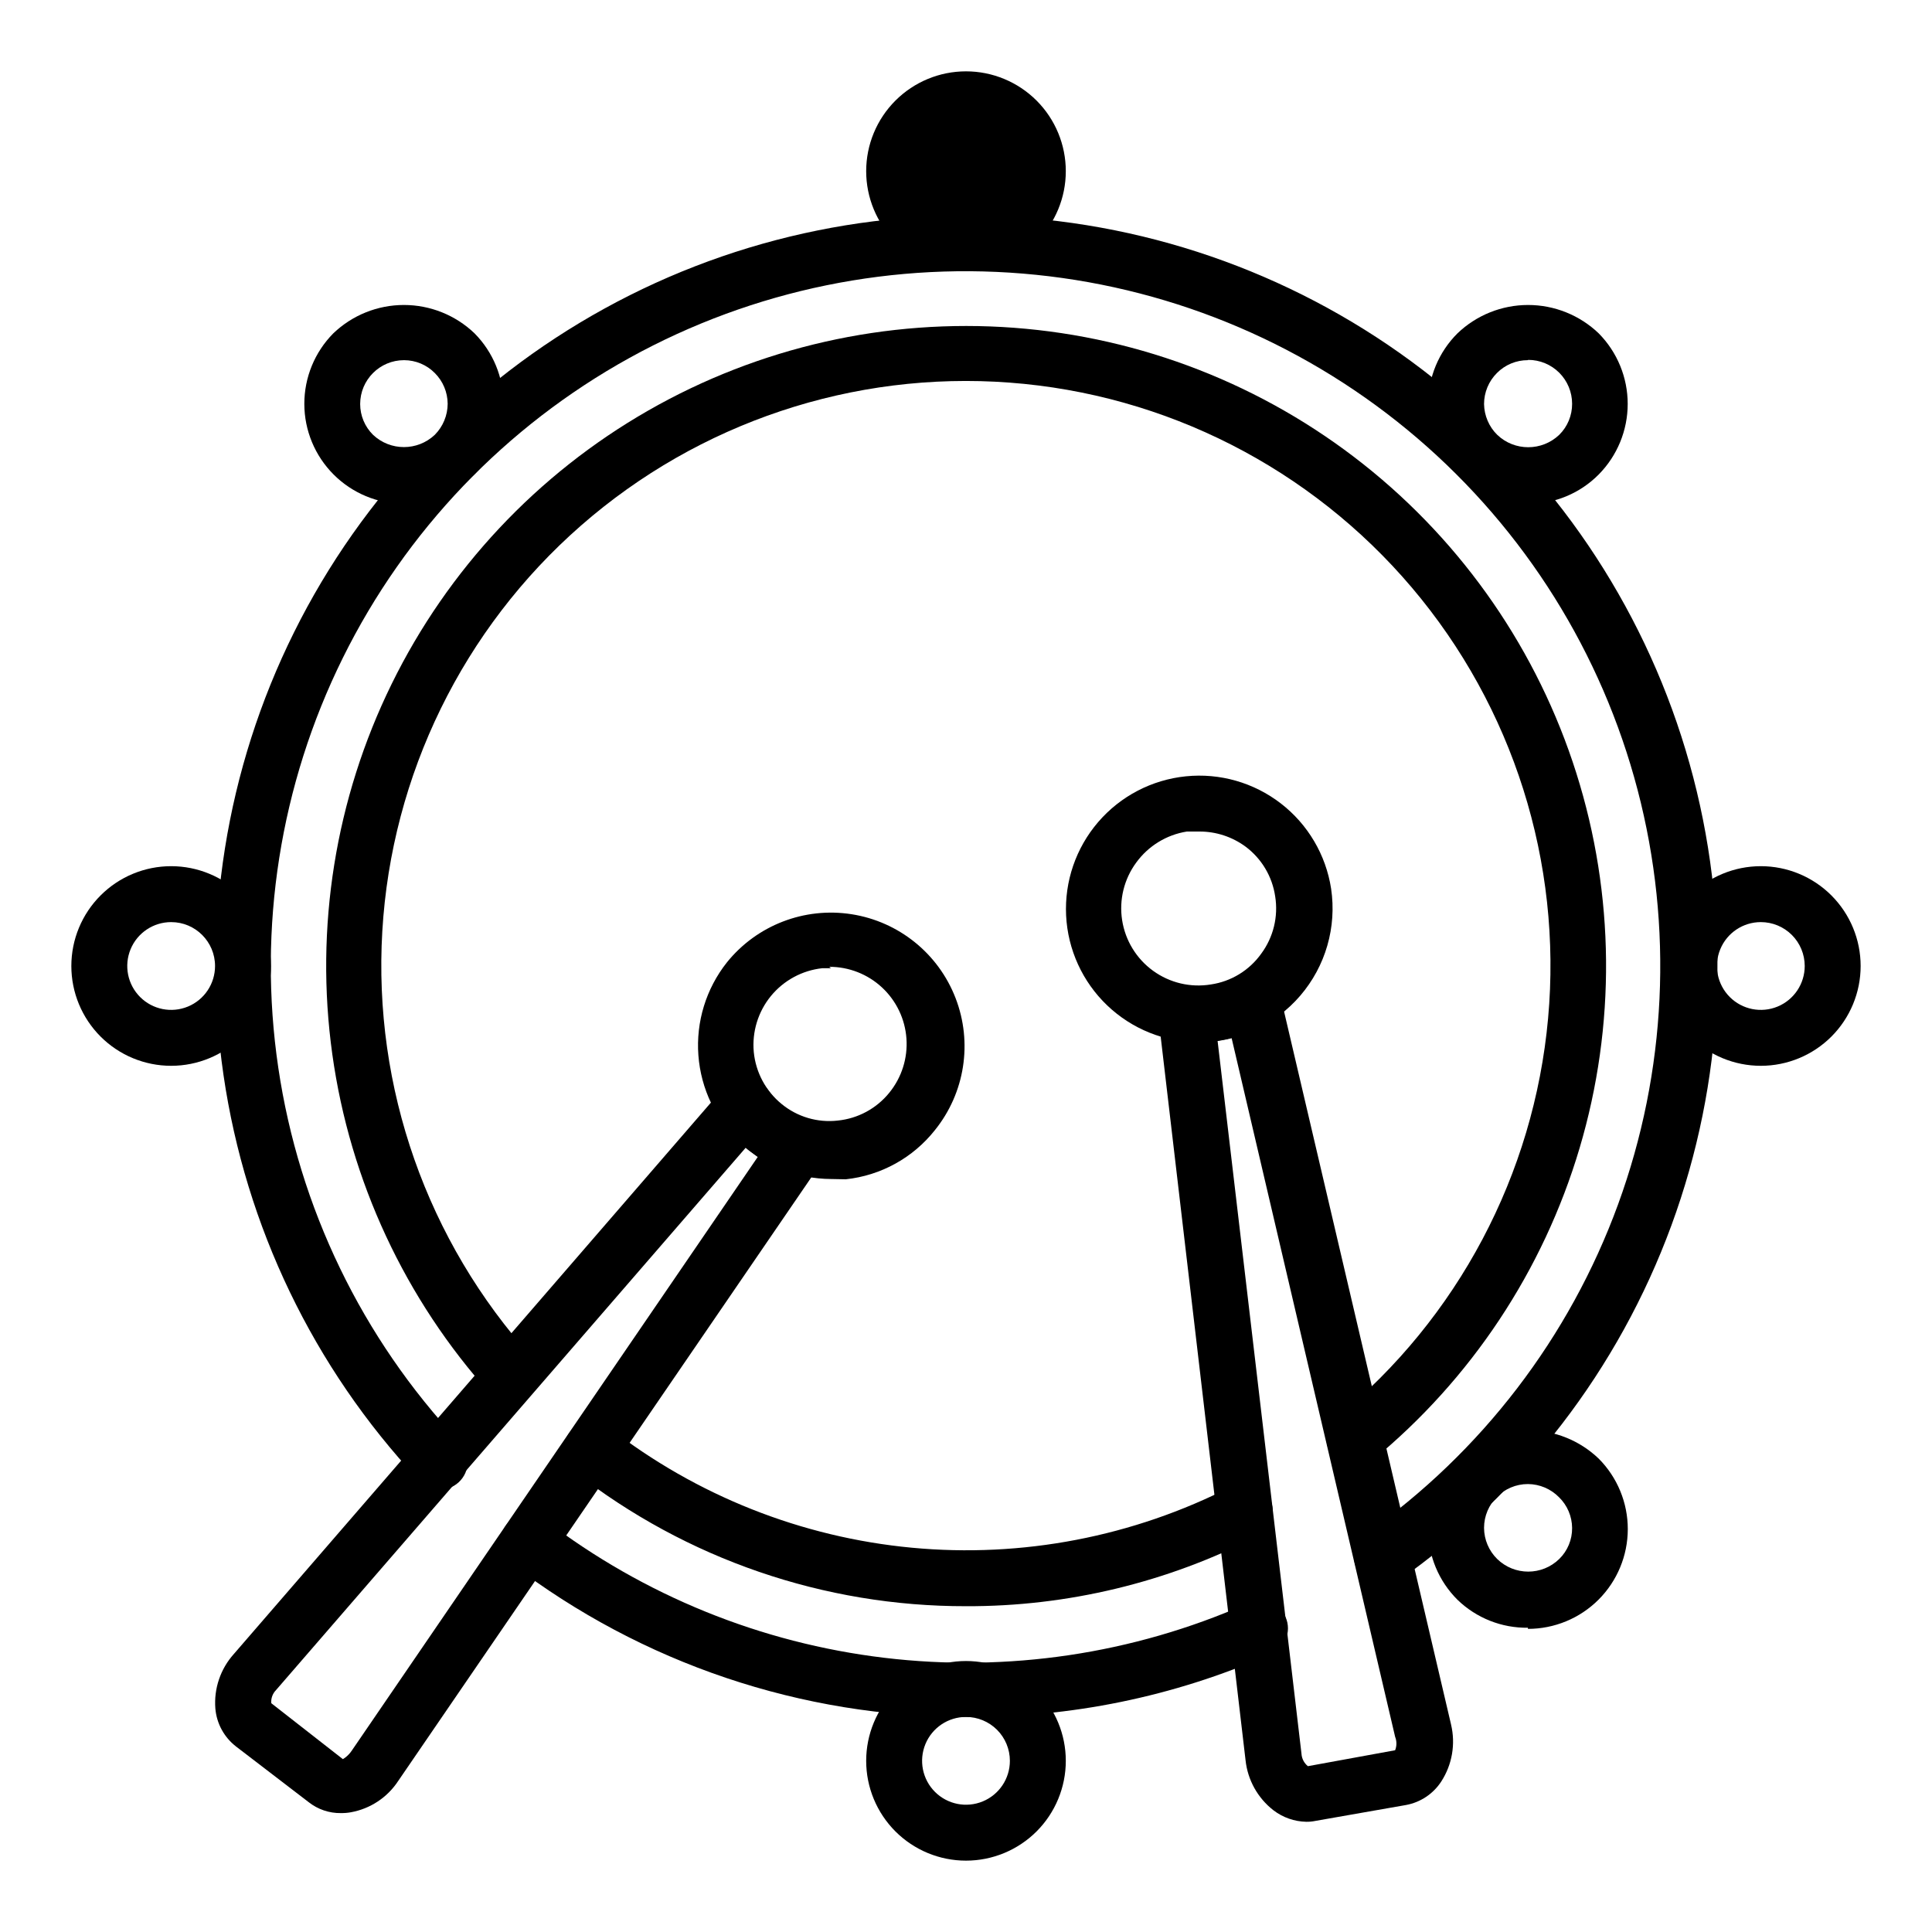
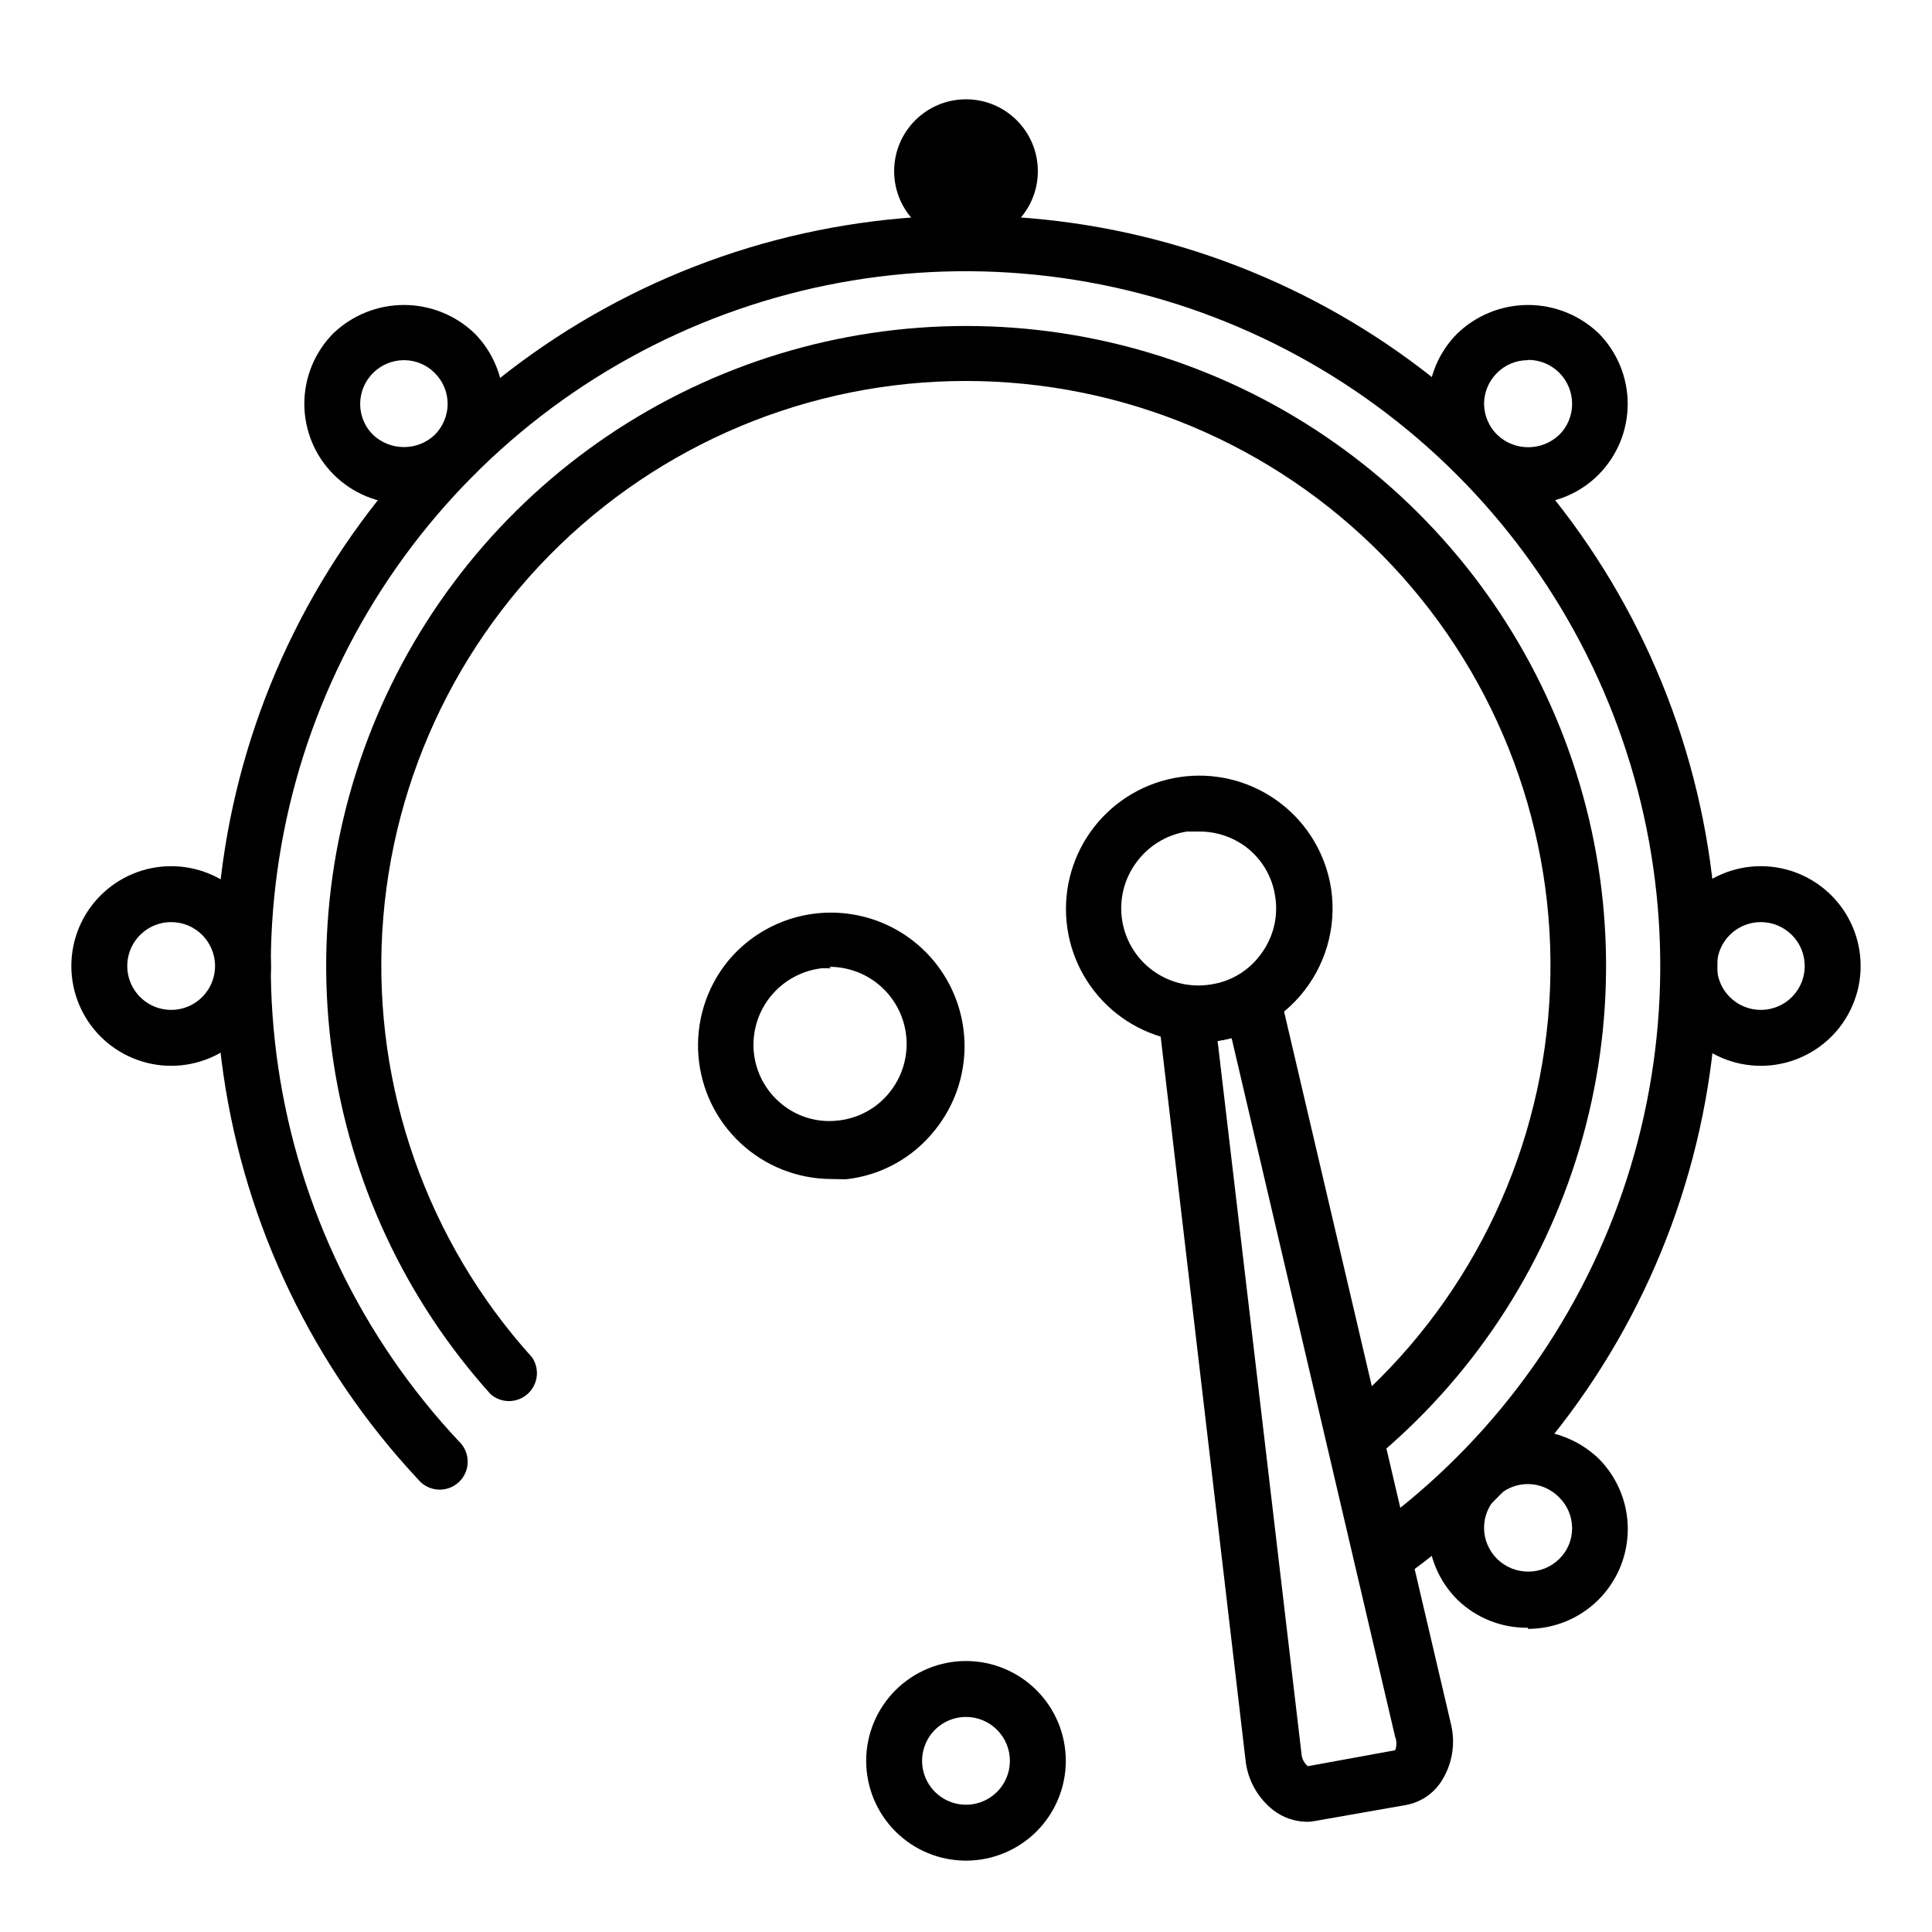
<svg xmlns="http://www.w3.org/2000/svg" fill="#000000" width="800px" height="800px" version="1.1" viewBox="144 144 512 512">
  <g>
    <path d="m400 637.09c-7.016 0-13.742-2.789-18.703-7.746-4.961-4.961-7.75-11.691-7.75-18.703 0-7.016 2.789-13.742 7.75-18.703 4.961-4.961 11.688-7.75 18.703-7.75 7.012 0 13.742 2.789 18.703 7.75 4.957 4.961 7.746 11.688 7.746 18.703 0 7.012-2.789 13.742-7.746 18.703-4.961 4.957-11.691 7.746-18.703 7.746zm0-38.082c-4.707 0-8.949 2.832-10.75 7.18-1.797 4.348-0.805 9.352 2.523 12.676 3.328 3.328 8.328 4.324 12.676 2.523 4.348-1.801 7.18-6.043 7.18-10.746 0-3.086-1.223-6.047-3.406-8.227-2.18-2.18-5.141-3.406-8.223-3.406z" />
    <path d="m510.24 563.96c-2.422-0.004-4.691-1.191-6.074-3.184-2.34-3.336-1.547-7.941 1.777-10.301 30.66-21.605 53.988-52.066 66.859-87.293 12.875-35.23 14.68-73.555 5.18-109.84-9.504-36.285-29.863-68.801-58.352-93.195-28.492-24.398-63.754-39.512-101.07-43.32-37.316-3.809-74.902 3.875-107.73 22.016-32.828 18.137-59.336 45.875-75.969 79.492-16.637 33.617-22.605 71.516-17.113 108.62 5.492 37.105 22.188 71.645 47.852 99 1.496 1.406 2.348 3.367 2.344 5.418 0 2.055-0.855 4.016-2.359 5.414-1.5 1.398-3.516 2.113-5.566 1.969-2.047-0.141-3.945-1.129-5.238-2.723-27.691-29.617-45.676-66.984-51.547-107.1-5.871-40.117 0.652-81.074 18.695-117.38 18.043-36.309 46.746-66.238 82.27-85.785 35.523-19.547 76.168-27.777 116.5-23.59 40.332 4.188 78.418 20.594 109.16 47.023 30.75 26.43 52.691 61.621 62.887 100.86 10.199 39.242 8.168 80.664-5.82 118.72-13.992 38.055-39.273 70.93-72.457 94.223-1.281 0.734-2.754 1.07-4.227 0.961z" />
-     <path d="m400 599c-43.535 0.109-85.887-14.164-120.47-40.602-3.156-2.469-3.777-6.996-1.406-10.223 2.5-3.227 7.137-3.824 10.371-1.336 26.156 19.984 57.191 32.586 89.875 36.496 32.68 3.91 65.812-1.02 95.941-14.27 1.82-1.012 3.977-1.211 5.949-0.551 1.973 0.656 3.578 2.113 4.422 4.016 0.848 1.898 0.855 4.066 0.023 5.973s-2.426 3.375-4.391 4.047c-25.309 11.098-52.68 16.707-80.312 16.449z" />
    <path d="m502.98 532.77c-2.203 0.004-4.297-0.973-5.707-2.664-1.258-1.516-1.867-3.465-1.684-5.426 0.18-1.957 1.133-3.766 2.648-5.023 32.094-26.328 52.277-64.438 56.023-105.78 3.75-41.344-9.25-82.465-36.086-114.14-26.836-31.672-65.262-51.25-106.66-54.344-41.398-3.094-82.305 10.559-113.55 37.895-31.246 27.332-50.211 66.062-52.648 107.5-2.438 41.441 11.863 82.129 39.688 112.93 2.094 3.074 1.586 7.227-1.191 9.703-2.777 2.477-6.957 2.512-9.773 0.078-22.676-25.168-37.293-56.547-41.973-90.094-4.676-33.551 0.797-67.73 15.723-98.141 14.922-30.41 38.613-55.652 68.012-72.477 29.402-16.824 63.164-24.461 96.945-21.922 33.777 2.539 66.023 15.137 92.578 36.168 26.555 21.027 46.203 49.531 56.414 81.828 10.211 32.297 10.512 66.914 0.871 99.387-9.641 32.473-28.785 61.316-54.965 82.809-1.316 1.09-2.965 1.691-4.668 1.703z" />
-     <path d="m400 569.66c-37.59 0.066-74.117-12.48-103.73-35.637-1.555-1.211-2.562-2.984-2.805-4.938s0.301-3.922 1.508-5.473c2.516-3.234 7.176-3.812 10.41-1.297 23.18 18.039 51.023 29.086 80.266 31.844 29.242 2.758 58.664-2.894 84.805-16.285 3.641-1.883 8.121-0.457 10.004 3.188 1.883 3.641 0.453 8.117-3.188 10-23.895 12.309-50.398 18.688-77.273 18.598z" />
    <path d="m419.04 189.36c0 10.516-8.523 19.039-19.039 19.039s-19.043-8.523-19.043-19.039c0-10.52 8.527-19.043 19.043-19.043s19.039 8.523 19.039 19.043" />
-     <path d="m400 215.81c-7.016 0-13.742-2.789-18.703-7.746-4.961-4.961-7.75-11.691-7.75-18.703 0-7.016 2.789-13.746 7.75-18.703 4.961-4.961 11.688-7.75 18.703-7.75 7.012 0 13.742 2.789 18.703 7.75 4.957 4.957 7.746 11.688 7.746 18.703 0 7.012-2.789 13.742-7.746 18.703-4.961 4.957-11.691 7.746-18.703 7.746zm0-38.082c-4.707 0-8.949 2.832-10.75 7.18-1.797 4.348-0.805 9.352 2.523 12.676 3.328 3.328 8.328 4.324 12.676 2.523 4.348-1.801 7.18-6.043 7.18-10.746 0-3.086-1.223-6.047-3.406-8.227-2.18-2.18-5.141-3.406-8.223-3.406z" />
    <path d="m548.92 277.53c-7.023 0.004-13.758-2.785-18.723-7.754-4.961-4.969-7.746-11.707-7.734-18.73 0.008-7.023 2.809-13.754 7.789-18.711 5.031-4.82 11.734-7.512 18.707-7.512 6.969 0 13.672 2.691 18.707 7.512 4.926 4.981 7.691 11.703 7.691 18.711 0 7.004-2.766 13.727-7.691 18.707-4.953 5.004-11.707 7.805-18.746 7.777zm0-38.082c-3.086-0.016-6.051 1.215-8.223 3.41-2.184 2.18-3.406 5.137-3.41 8.223 0.059 3.066 1.305 5.992 3.484 8.148 4.606 4.387 11.84 4.387 16.445 0 2.199-2.172 3.426-5.133 3.41-8.223 0-3.086-1.227-6.043-3.406-8.227-2.184-2.18-5.141-3.406-8.227-3.406z" />
    <path d="m610.64 426.45c-7.016 0-13.742-2.789-18.703-7.746-4.961-4.961-7.75-11.691-7.75-18.703 0-7.016 2.789-13.742 7.75-18.703 4.961-4.961 11.688-7.75 18.703-7.75 7.012 0 13.742 2.789 18.703 7.75 4.957 4.961 7.746 11.688 7.746 18.703 0 7.012-2.789 13.742-7.746 18.703-4.961 4.957-11.691 7.746-18.703 7.746zm0-38.082c-4.707 0-8.949 2.832-10.746 7.18-1.801 4.348-0.809 9.352 2.519 12.676 3.328 3.328 8.328 4.324 12.676 2.523 4.348-1.801 7.18-6.043 7.18-10.746 0-3.086-1.223-6.047-3.406-8.227-2.18-2.18-5.141-3.406-8.223-3.406z" />
    <path d="m189.36 426.45c-7.016 0-13.746-2.789-18.703-7.746-4.961-4.961-7.75-11.691-7.75-18.703 0-7.016 2.789-13.742 7.75-18.703 4.957-4.961 11.688-7.75 18.703-7.75 7.012 0 13.742 2.789 18.703 7.75 4.957 4.961 7.746 11.688 7.746 18.703 0 7.012-2.789 13.742-7.746 18.703-4.961 4.957-11.691 7.746-18.703 7.746zm0-38.082c-4.707 0-8.949 2.832-10.75 7.18-1.797 4.348-0.805 9.352 2.523 12.676 3.328 3.328 8.328 4.324 12.676 2.523 4.348-1.801 7.18-6.043 7.18-10.746 0-6.426-5.207-11.633-11.629-11.633z" />
    <path d="m548.92 575.37c-6.957 0.098-13.672-2.566-18.668-7.406-4.984-4.953-7.785-11.684-7.785-18.707 0-7.023 2.801-13.758 7.785-18.711 5.031-4.82 11.734-7.512 18.707-7.512 6.969 0 13.672 2.691 18.707 7.512 4.949 4.969 7.723 11.695 7.715 18.707-0.012 7.008-2.801 13.73-7.762 18.684-4.961 4.953-11.688 7.734-18.699 7.731zm0-38.082c-6.422 0-11.633 5.211-11.633 11.633 0.023 3.098 1.273 6.055 3.484 8.227 4.574 4.461 11.871 4.461 16.445 0 2.211-2.164 3.441-5.133 3.41-8.227-0.023-3.074-1.277-6.008-3.481-8.148-2.172-2.211-5.129-3.461-8.227-3.484z" />
    <path d="m251.08 277.53c-7.008-0.023-13.723-2.824-18.676-7.785-4.953-4.961-7.742-11.68-7.754-18.691-0.012-7.008 2.75-13.738 7.684-18.719 5.035-4.82 11.738-7.512 18.711-7.512 6.969 0 13.672 2.691 18.707 7.512 4.926 4.973 7.691 11.695 7.684 18.695-0.008 7-2.781 13.719-7.719 18.68-4.934 4.965-11.637 7.777-18.637 7.82zm0-38.082c-6.426 0-11.633 5.207-11.633 11.633 0.004 3.062 1.23 5.996 3.41 8.148 4.594 4.34 11.777 4.34 16.371 0 2.168-2.188 3.394-5.141 3.41-8.223-0.02-3.059-1.246-5.988-3.41-8.148-2.152-2.18-5.086-3.406-8.148-3.41z" />
-     <path d="m234.34 624.49c-3.09 0.043-6.098-0.977-8.523-2.887l-19.336-14.816v-0.004c-3.113-2.438-5.074-6.059-5.41-10-0.418-5.281 1.352-10.504 4.891-14.449l129.88-150.11c1.508-1.77 3.758-2.727 6.078-2.594 2.316 0.156 4.43 1.391 5.703 3.336 1.062 1.574 2.363 2.973 3.852 4.148 1.961 1.586 4.195 2.789 6.594 3.555 2.203 0.742 3.93 2.469 4.668 4.668 0.738 2.195 0.41 4.606-0.887 6.519l-112.32 164.11c-2.859 4.367-7.387 7.367-12.523 8.301-0.879 0.16-1.773 0.234-2.664 0.219zm107.28-176.33-124.47 143.73c-0.906 0.922-1.367 2.195-1.258 3.481l18.969 14.816s1.332-0.668 2.445-2.371l107.5-157.21-2.594-1.926z" />
    <path d="m364.21 456.45c-8.902-0.047-17.461-3.441-23.969-9.516-6.512-6.07-10.496-14.371-11.16-23.25-0.668-8.875 2.035-17.676 7.566-24.652 7.941-9.848 20.531-14.707 33.027-12.754 12.5 1.953 23.008 10.426 27.562 22.227 4.559 11.801 2.473 25.133-5.469 34.98-5.805 7.348-14.324 12.047-23.633 13.039zm0-55.863h-2.297c-5.34 0.582-10.234 3.238-13.633 7.394-3.394 4.16-5.019 9.488-4.519 14.832 0.527 5.402 3.195 10.363 7.406 13.781 4.148 3.398 9.492 4.977 14.82 4.371 5.375-0.531 10.316-3.199 13.707-7.406 3.269-4.027 4.887-9.145 4.523-14.32-0.359-5.172-2.676-10.016-6.473-13.547s-8.797-5.488-13.98-5.473z" />
    <path d="m490.16 626.79c-3.137-0.066-6.172-1.129-8.668-3.035-4.168-3.231-6.844-8.02-7.406-13.262l-23.117-197.08c-0.27-2.269 0.52-4.531 2.141-6.141 1.621-1.605 3.894-2.375 6.156-2.086 1.844 0.262 3.715 0.262 5.559 0 2.609-0.293 5.133-1.125 7.406-2.445 2.027-1.199 4.504-1.363 6.668-0.441 2.164 0.922 3.758 2.82 4.301 5.109l45.344 193.6h-0.004c1.238 5.18 0.301 10.641-2.594 15.113-2.125 3.266-5.5 5.516-9.332 6.223l-24.078 4.223-0.004 0.004c-0.777 0.156-1.574 0.23-2.371 0.219zm25.043-11.926m-48.527-195 22.227 188.86c0.07 1.301 0.688 2.512 1.703 3.332l23.117-4.223c0.453-1.141 0.453-2.414 0-3.559l-43.344-185.22c-1.047 0.293-2.109 0.516-3.184 0.668z" />
    <path d="m461.71 420.23c-9.051-0.031-17.75-3.535-24.293-9.789-6.547-6.254-10.441-14.781-10.887-23.824-0.441-9.043 2.602-17.91 8.504-24.773 5.902-6.863 14.215-11.199 23.223-12.113 9.008-0.918 18.02 1.66 25.184 7.195 7.164 5.535 11.93 13.609 13.312 22.555 1.531 10.207-1.457 20.574-8.188 28.398-6.731 7.828-16.535 12.336-26.855 12.352zm0-55.863h-3.188 0.004c-5.383 0.855-10.207 3.816-13.414 8.223-3.231 4.391-4.578 9.891-3.734 15.277 0.84 5.387 3.797 10.215 8.211 13.41 4.418 3.199 9.926 4.5 15.309 3.613 5.367-0.785 10.184-3.731 13.336-8.148 3.227-4.359 4.562-9.832 3.703-15.188-0.77-5.262-3.594-10.008-7.852-13.188-3.543-2.609-7.828-4.012-12.227-4z" />
  </g>
</svg>